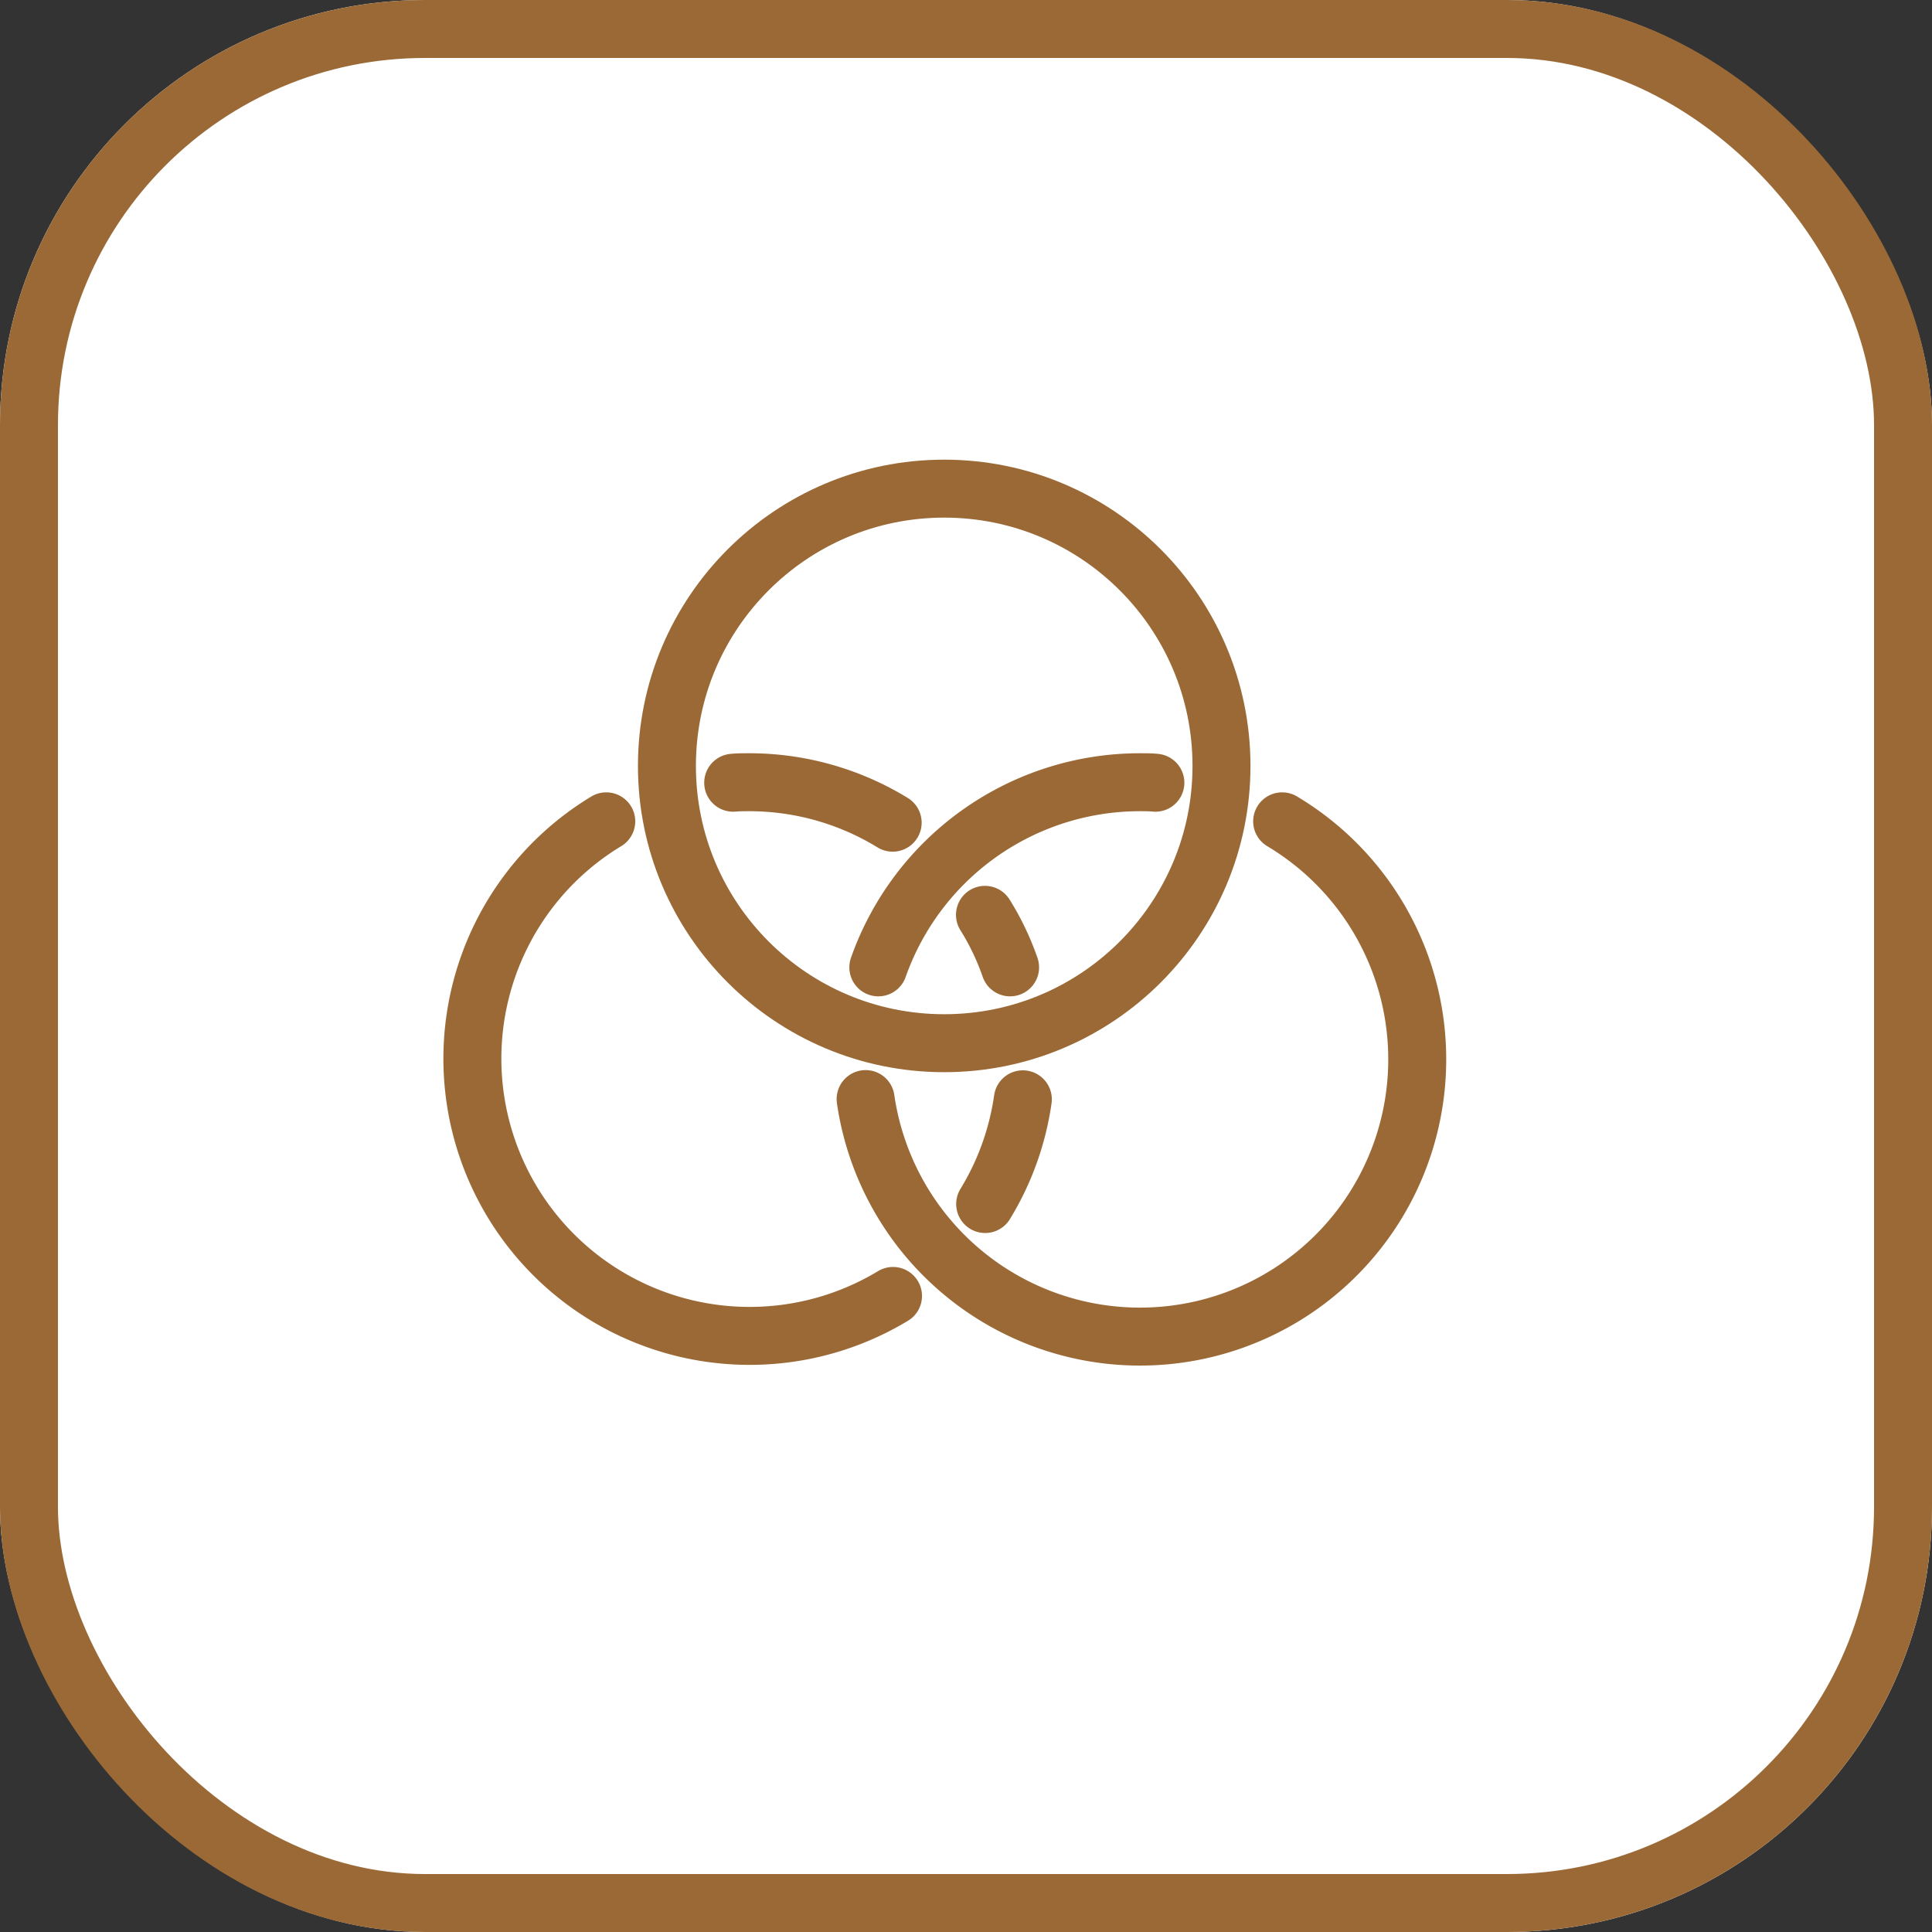
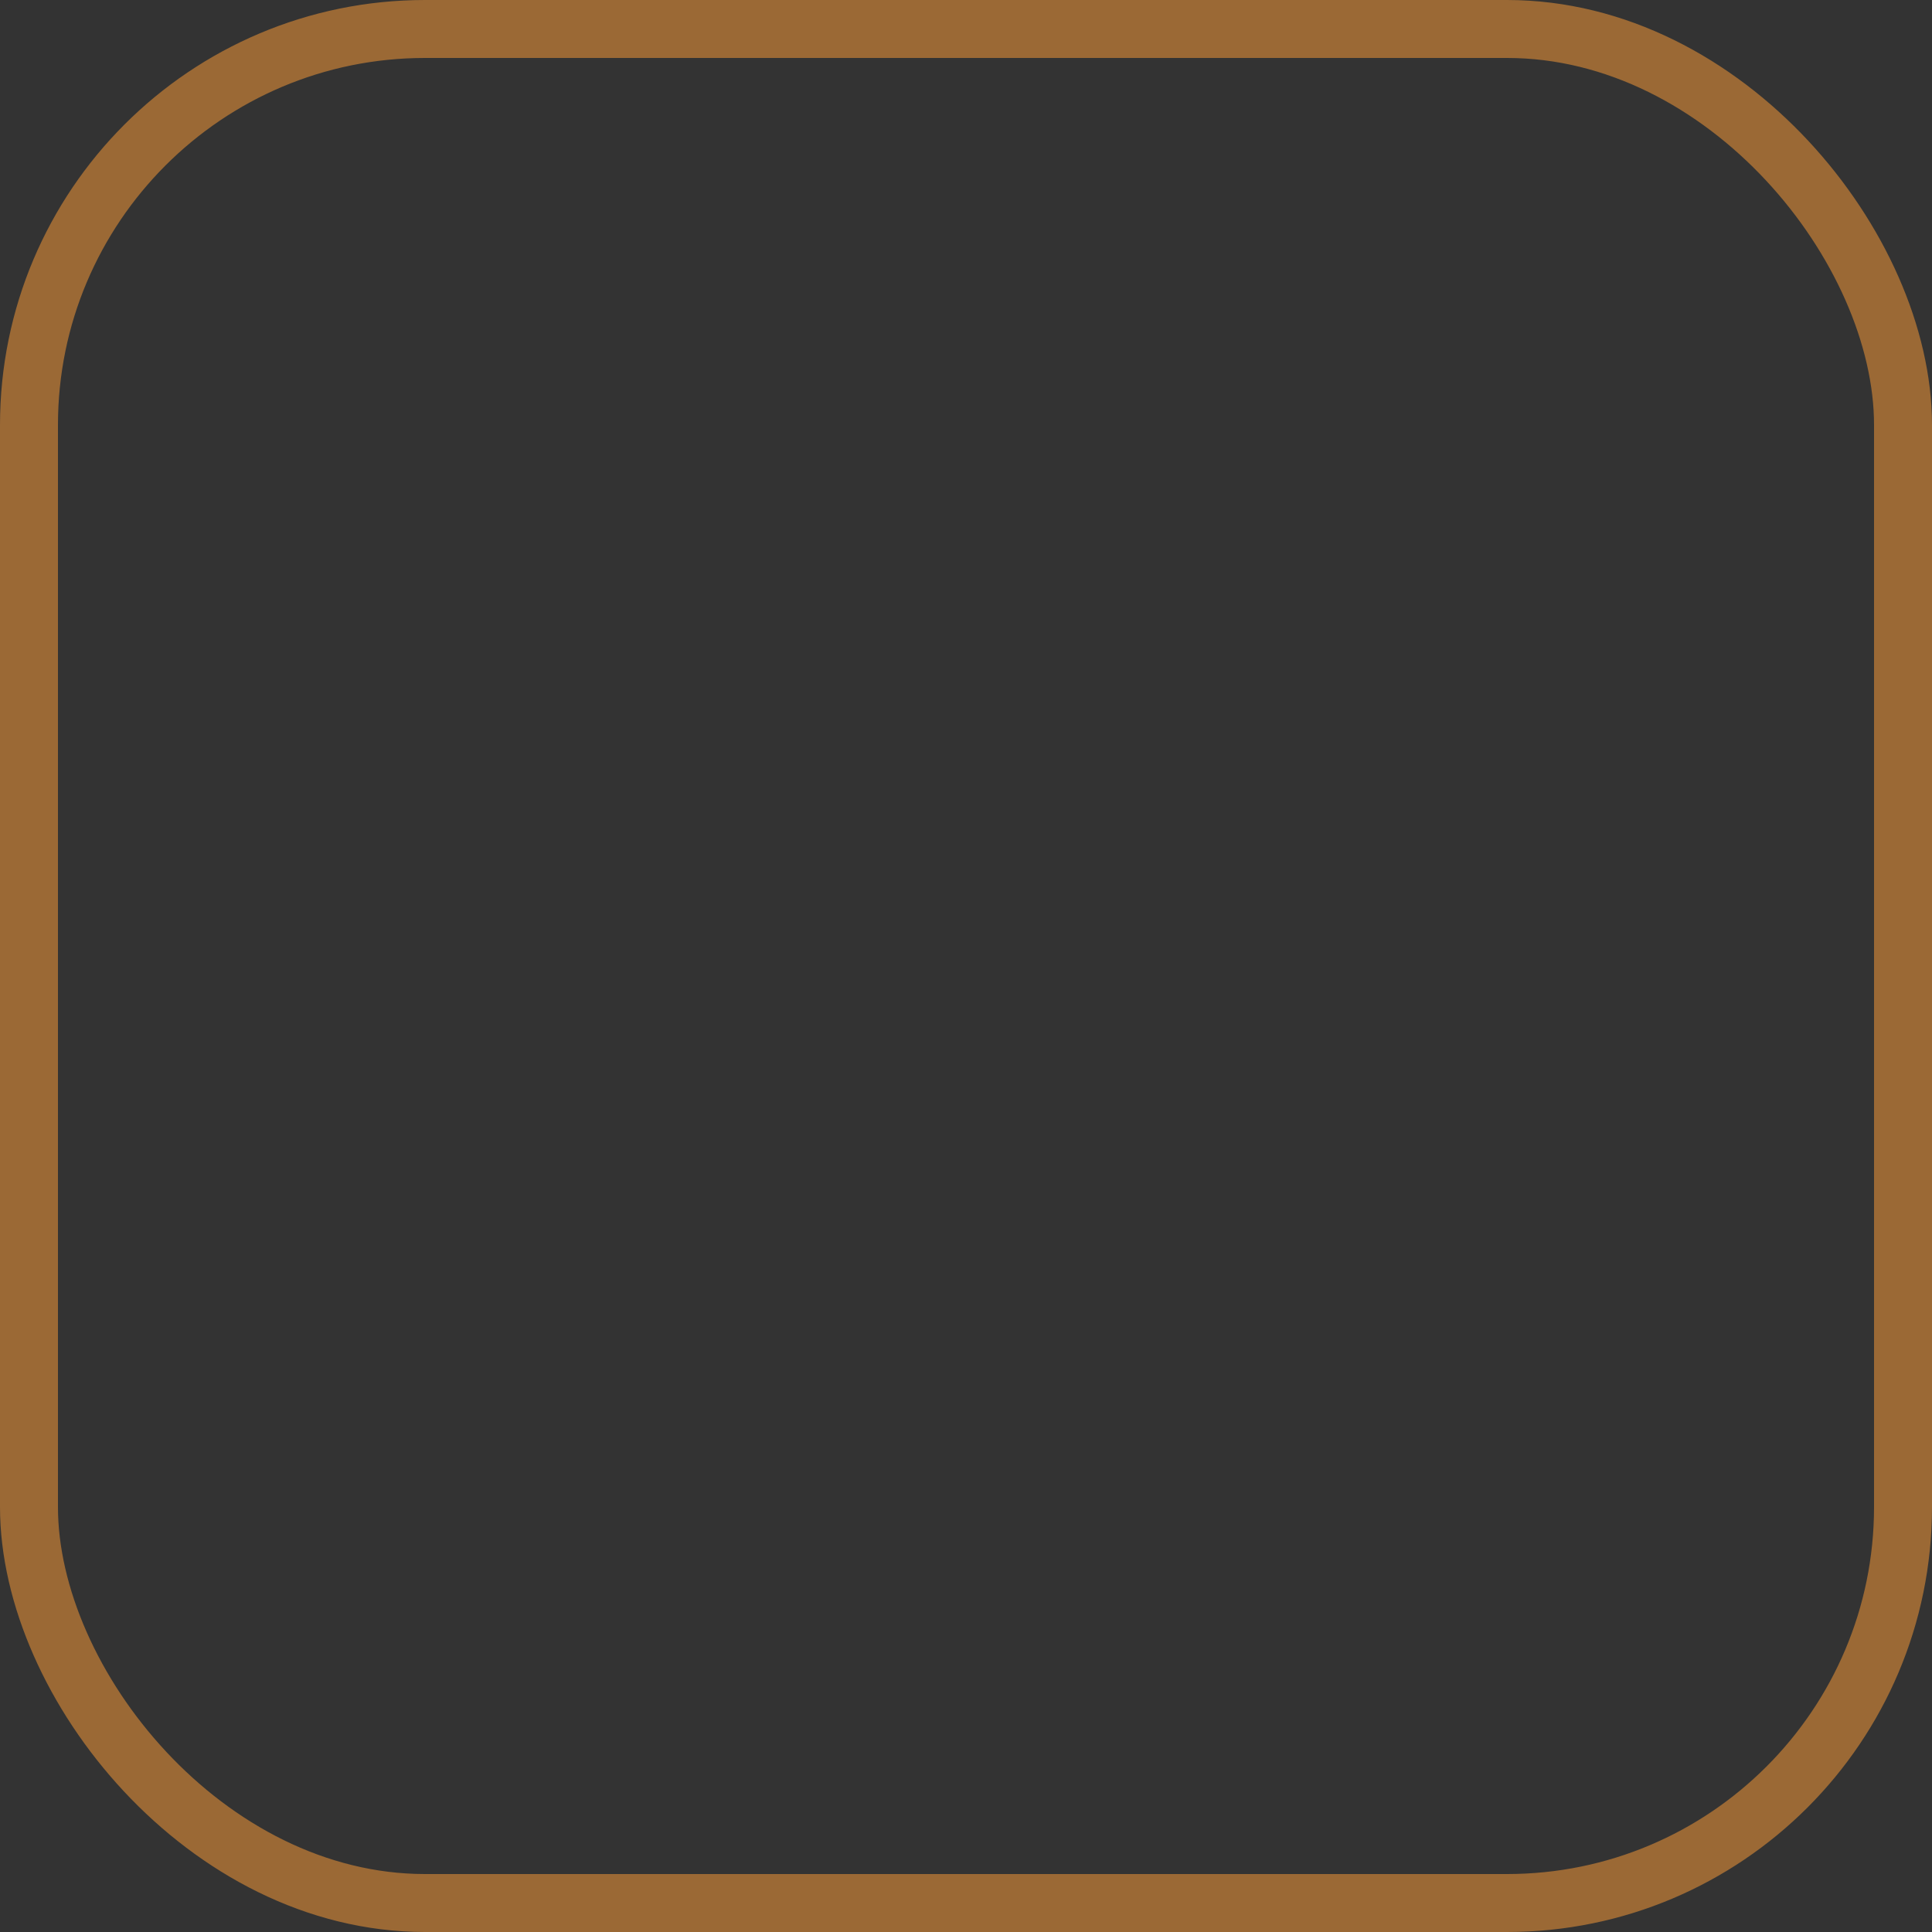
<svg xmlns="http://www.w3.org/2000/svg" width="50" height="50" viewBox="0 0 50 50">
  <rect x="0" y="0" width="50" height="50" fill="#333333" stroke="none" />
  <defs>
    <clipPath id="clip-path">
-       <rect id="Rectangle_2348" data-name="Rectangle 2348" width="27.38" height="24.848" fill="none" stroke="#9b6935" stroke-width="1.5" />
-     </clipPath>
+       </clipPath>
  </defs>
  <g id="Group_245" data-name="Group 245" transform="translate(-30.408 -3223.42)">
    <g id="Rectangle_2339" data-name="Rectangle 2339" transform="translate(30.408 3223.42)" fill="#fff" stroke="#9b6935" stroke-width="1.5">
-       <rect width="50" height="50" rx="11" stroke="none" />
      <rect x="0.75" y="0.75" width="48.5" height="48.5" rx="10.25" fill="none" />
    </g>
    <g id="Group_196" data-name="Group 196" transform="translate(41.154 3234.617)">
      <g id="Group_195" data-name="Group 195" clip-path="url(#clip-path)">
        <circle id="Ellipse_19" data-name="Ellipse 19" cx="7.176" cy="7.176" r="7.176" transform="translate(6.514 1.449)" fill="none" stroke="#9b6935" stroke-linecap="round" stroke-linejoin="round" stroke-width="1.5" />
-         <path id="Path_2679" data-name="Path 2679" d="M72.207,83.32a7.122,7.122,0,0,1-.975,2.71" transform="translate(-56.482 -66.067)" fill="none" stroke="#9b6935" stroke-linecap="round" stroke-linejoin="round" stroke-width="1.5" />
        <path id="Path_2680" data-name="Path 2680" d="M10.495,48.6a7.175,7.175,0,1,0,7.421,12.283" transform="translate(-5.551 -38.541)" fill="none" stroke="#9b6935" stroke-linecap="round" stroke-linejoin="round" stroke-width="1.5" />
-         <path id="Path_2681" data-name="Path 2681" d="M71.862,61.624a6.712,6.712,0,0,0-.65-1.359" transform="translate(-56.467 -47.786)" fill="none" stroke="#9b6935" stroke-linecap="round" stroke-linejoin="round" stroke-width="1.5" />
        <path id="Path_2682" data-name="Path 2682" d="M43.849,44.74h0a7.1,7.1,0,0,0-3.727-1.047c-.135,0-.266,0-.4.013" transform="translate(-31.493 -34.646)" fill="none" stroke="#9b6935" stroke-linecap="round" stroke-linejoin="round" stroke-width="1.5" />
-         <path id="Path_2683" data-name="Path 2683" d="M57.88,48.483a7.18,7.18,0,0,1,6.77-4.791c.135,0,.27,0,.4.013" transform="translate(-45.895 -34.645)" fill="none" stroke="#9b6935" stroke-linecap="round" stroke-linejoin="round" stroke-width="1.5" />
        <path id="Path_2684" data-name="Path 2684" d="M67.07,48.6a7.175,7.175,0,1,1-10.78,7.188" transform="translate(-44.634 -38.541)" fill="none" stroke="#9b6935" stroke-linecap="round" stroke-linejoin="round" stroke-width="1.5" />
      </g>
    </g>
  </g>
</svg>